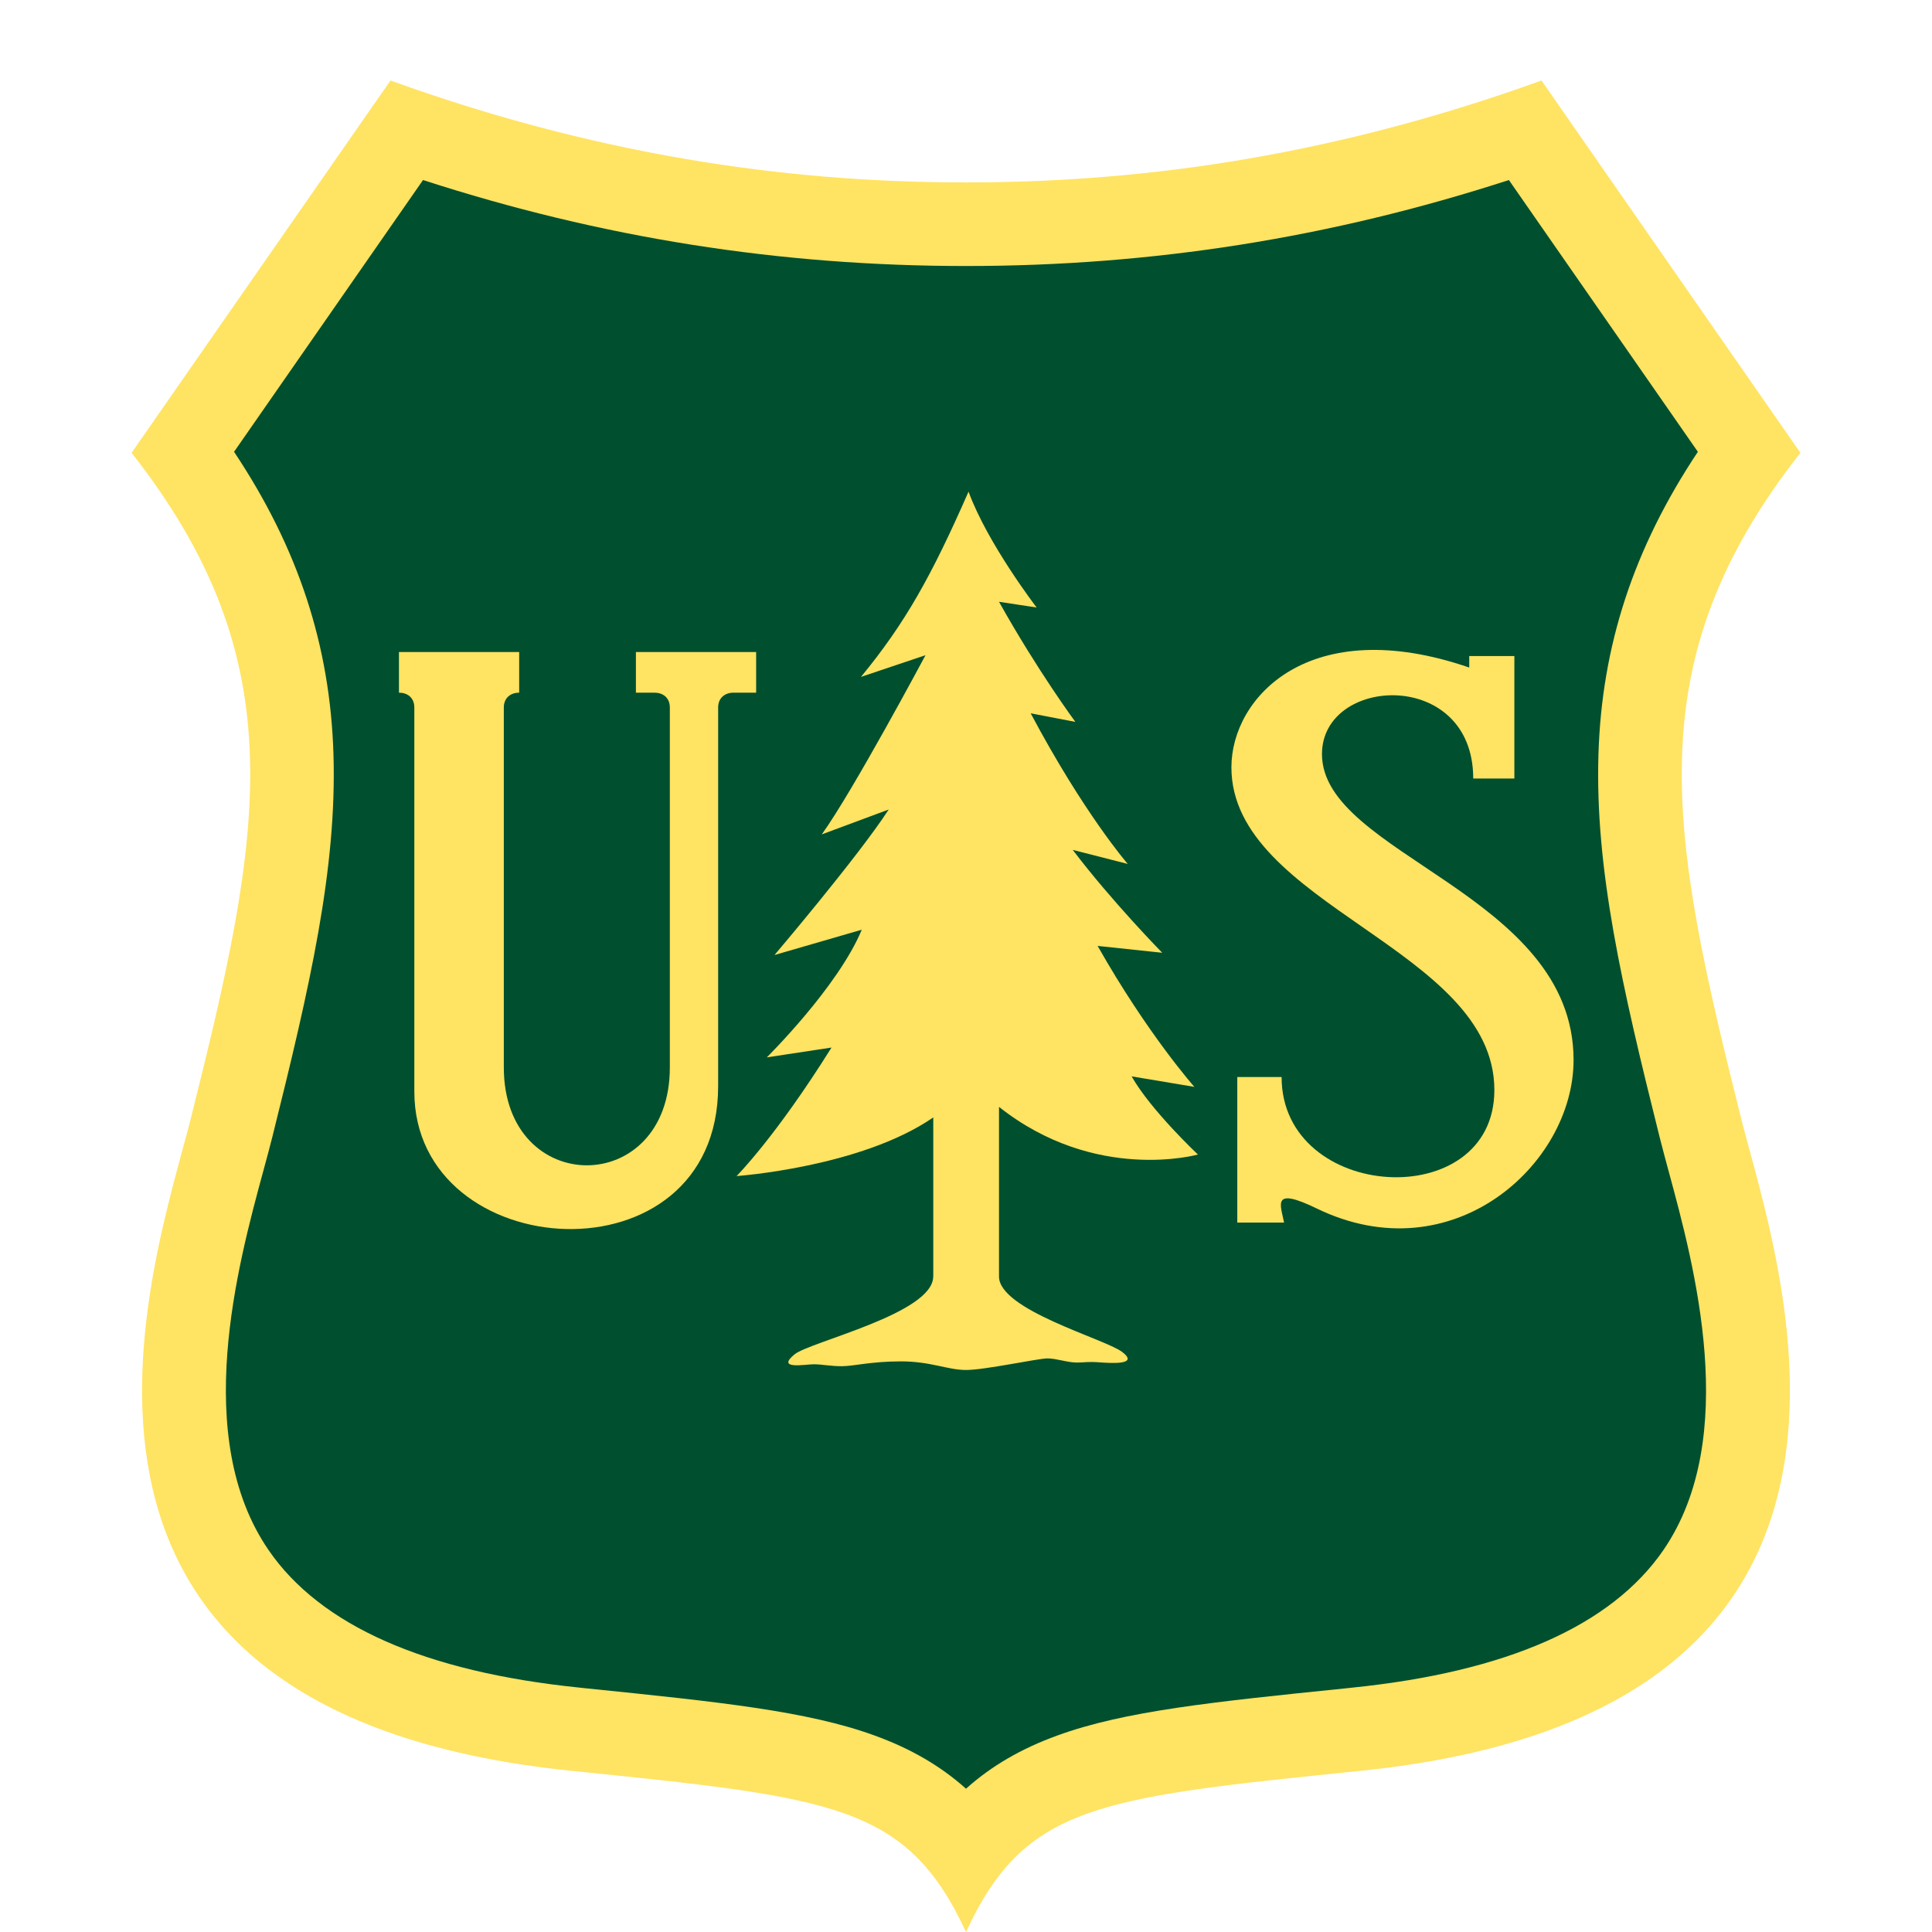
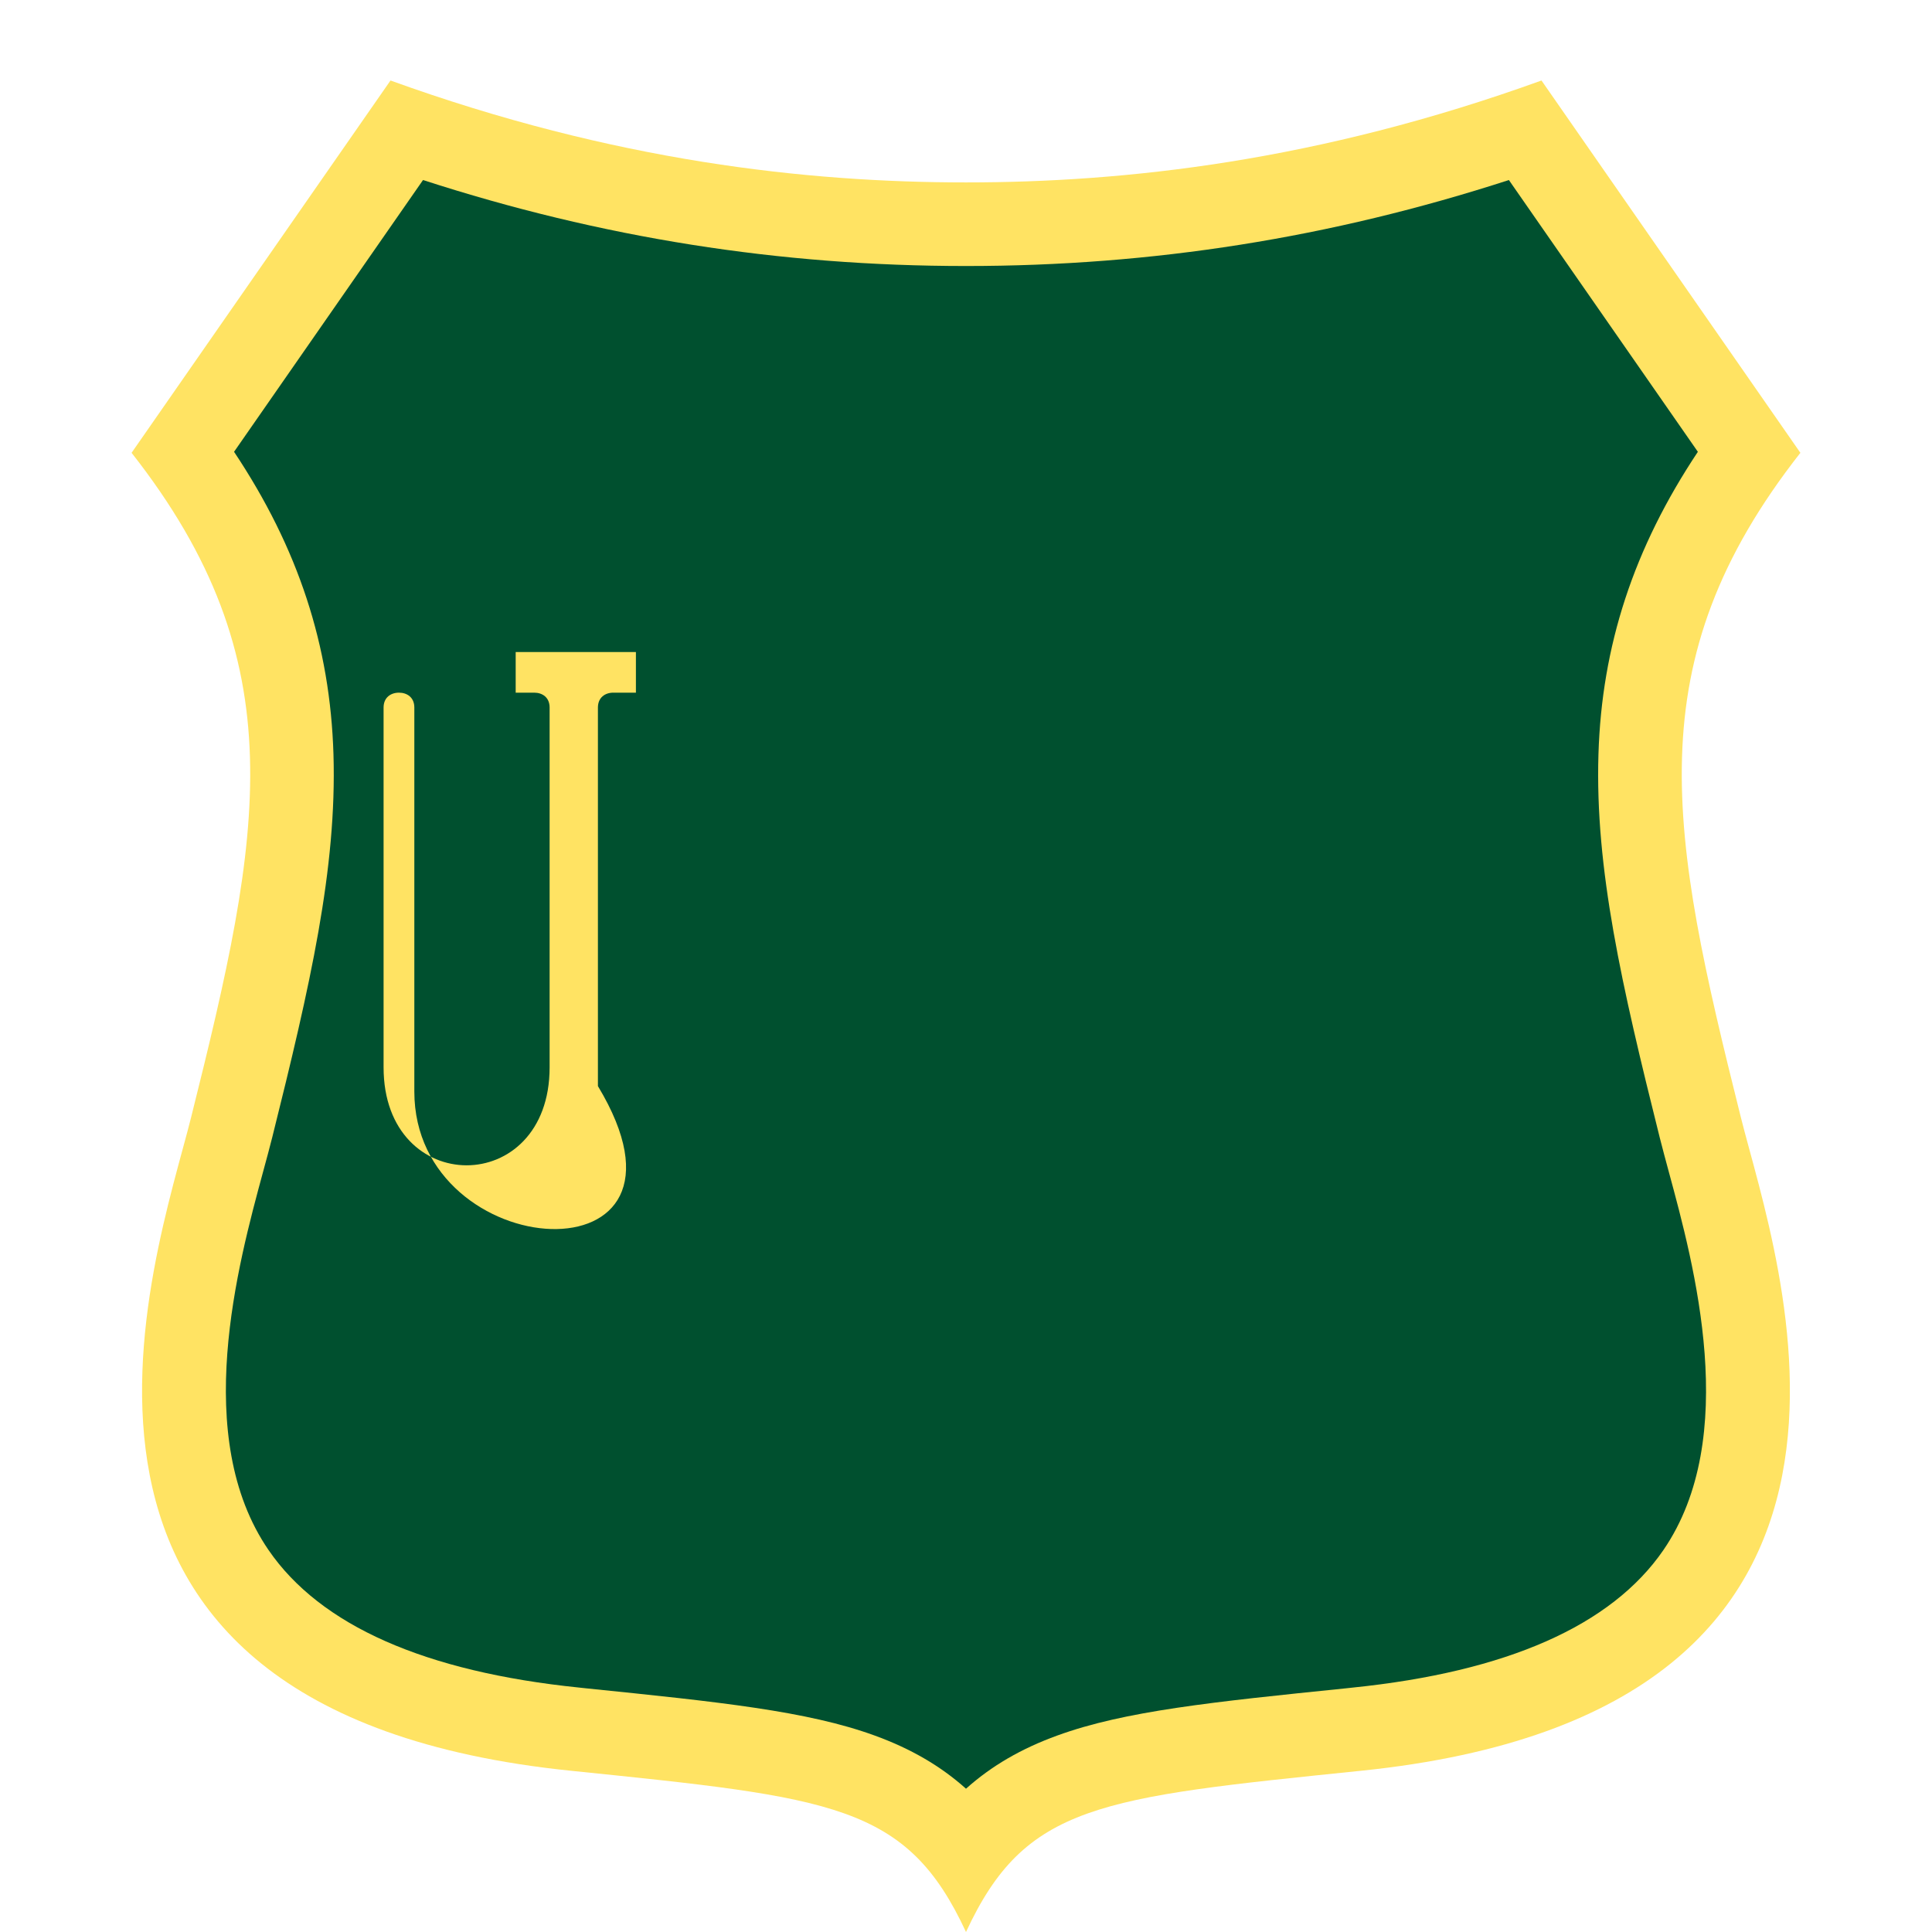
<svg xmlns="http://www.w3.org/2000/svg" version="1.1" width="48px" height="48px" viewBox="0 0 48 48">
  <g>
    <path fill="#ffe363" d="M24,48c1.472-3.177,3.3-3.337,9.815-4.006c14.433-1.478,10.324-12.682,9.435-16.238   c-1.77-7.079-2.618-11.286,1.48-16.506L38.298,2C32.731,4.013,27.936,4.532,24,4.532S15.269,4.013,9.702,2   l-6.433,9.25c4.098,5.22,3.251,9.427,1.48,16.506c-0.889,3.557-4.997,14.76,9.435,16.238   C20.699,44.663,22.528,44.823,24,48z" />
    <path fill="#00502f" d="M24,44.44c-0.637-0.57-1.38-0.998-2.269-1.321c-1.675-0.61-3.86-0.835-7.169-1.173   l-0.167-0.018c-3.838-0.393-6.435-1.542-7.722-3.416c-1.927-2.806-0.762-7.094-0.137-9.398   c0.084-0.308,0.162-0.596,0.227-0.854c0.945-3.783,1.608-6.679,1.522-9.518c-0.082-2.699-0.872-5.119-2.47-7.517   l4.695-6.752C14.942,5.91,19.371,6.609,24,6.609s9.058-0.7,13.488-2.136l4.695,6.752   c-1.597,2.398-2.388,4.818-2.47,7.517c-0.087,2.839,0.576,5.735,1.522,9.518   c0.065,0.258,0.143,0.546,0.226,0.854c0.626,2.304,1.791,6.592-0.135,9.398c-1.288,1.874-3.886,3.023-7.724,3.416   l-0.166,0.018c-3.309,0.338-5.494,0.562-7.169,1.173C25.38,43.441,24.637,43.869,24,44.44z" />
-     <path fill="#ffe363" d="M10.294,27.119c0-0.539,0-9.29,0-9.541s-0.18-0.369-0.382-0.369v-1.009h2.987v1.009   c-0.202,0-0.382,0.119-0.382,0.369s0,8.4,0,8.94c0,3.245,4.125,3.245,4.125,0v-8.94   c0-0.251-0.18-0.369-0.382-0.369h-0.461v-1.009h2.987v1.009h-0.562c-0.202,0-0.382,0.119-0.382,0.369v9.406   C17.842,31.938,10.294,31.454,10.294,27.119z" />
-     <path fill="#ffe363" d="M37.625,16.3h-1.122v0.285c-3.969-1.365-5.909,0.741-5.909,2.478   c0,3.432,6.533,4.5,6.533,8.019c0,3.091-5.286,2.778-5.286-0.323h-1.101v3.615h1.162   c-0.086-0.448-0.315-0.896,0.811-0.35c3.364,1.633,6.382-1.086,6.382-3.688c0-4.131-6.251-5.1-6.251-7.6   c0-1.954,3.758-2.138,3.758,0.606h1.022V16.3L37.625,16.3z" />
-     <path fill="#ffe363" d="M23.185,31.716c0,0.919-3.061,1.618-3.444,1.932c-0.474,0.389,0.27,0.247,0.476,0.247   s0.41,0.048,0.698,0.048s0.731-0.12,1.47-0.12c0.739,0,1.158,0.214,1.618,0.214   c0.46,0,1.796-0.288,2.019-0.288s0.499,0.103,0.728,0.103s0.25-0.027,0.564-0.005   c0.314,0.023,0.995,0.065,0.562-0.261c-0.433-0.324-3.056-1.041-3.056-1.87V27.5   c2.398,1.9,4.942,1.184,4.942,1.184s-1.173-1.103-1.647-1.942l1.559,0.261c0,0-1.158-1.303-2.404-3.502   l1.605,0.17c0,0-1.259-1.283-2.223-2.556l1.366,0.349c0,0-1.087-1.251-2.411-3.742l1.11,0.213   c0,0-0.936-1.265-1.897-2.984l0.935,0.142c0,0-1.219-1.586-1.692-2.878c-0.92,2.097-1.574,3.266-2.672,4.602   l1.603-0.539c0,0-1.805,3.383-2.577,4.452l1.663-0.618c-0.765,1.178-2.838,3.615-2.838,3.615l2.169-0.629   c-0.594,1.428-2.36,3.172-2.36,3.172l1.608-0.244c-1.392,2.227-2.359,3.193-2.359,3.193   s3.09-0.217,4.887-1.457V31.716L23.185,31.716z" />
+     <path fill="#ffe363" d="M10.294,27.119c0-0.539,0-9.29,0-9.541s-0.18-0.369-0.382-0.369v-1.009v1.009   c-0.202,0-0.382,0.119-0.382,0.369s0,8.4,0,8.94c0,3.245,4.125,3.245,4.125,0v-8.94   c0-0.251-0.18-0.369-0.382-0.369h-0.461v-1.009h2.987v1.009h-0.562c-0.202,0-0.382,0.119-0.382,0.369v9.406   C17.842,31.938,10.294,31.454,10.294,27.119z" />
  </g>
</svg>